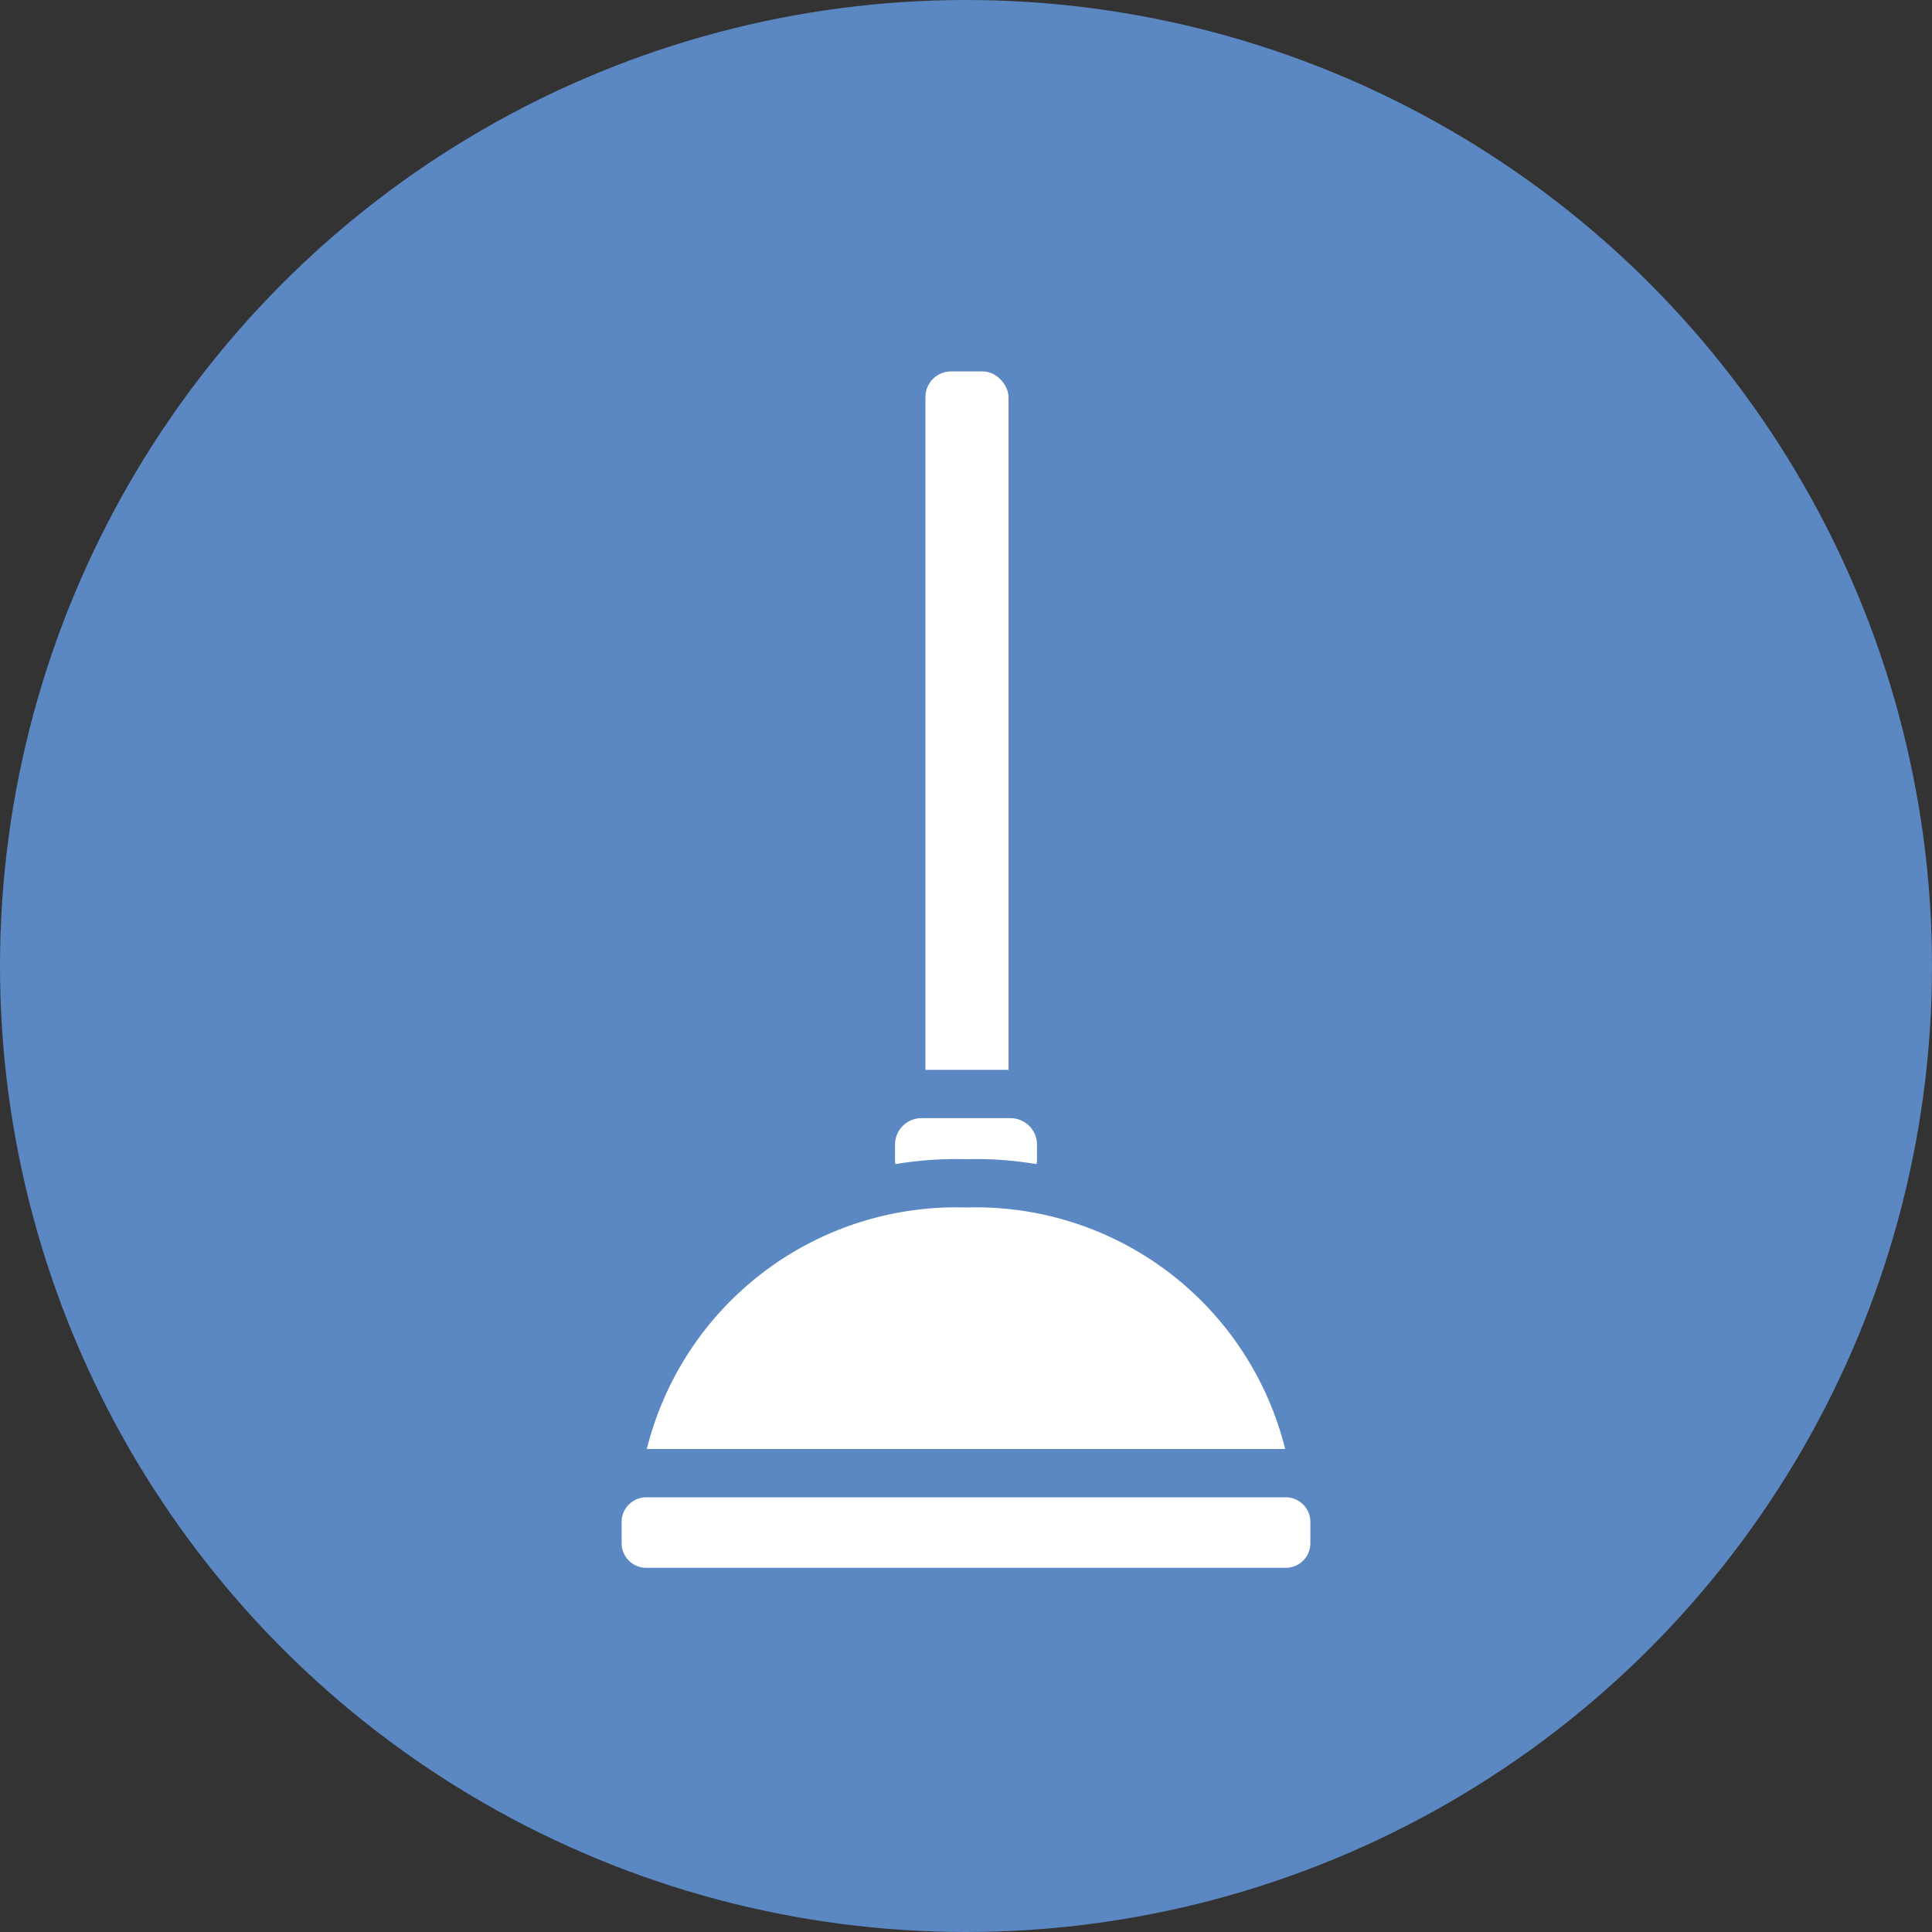
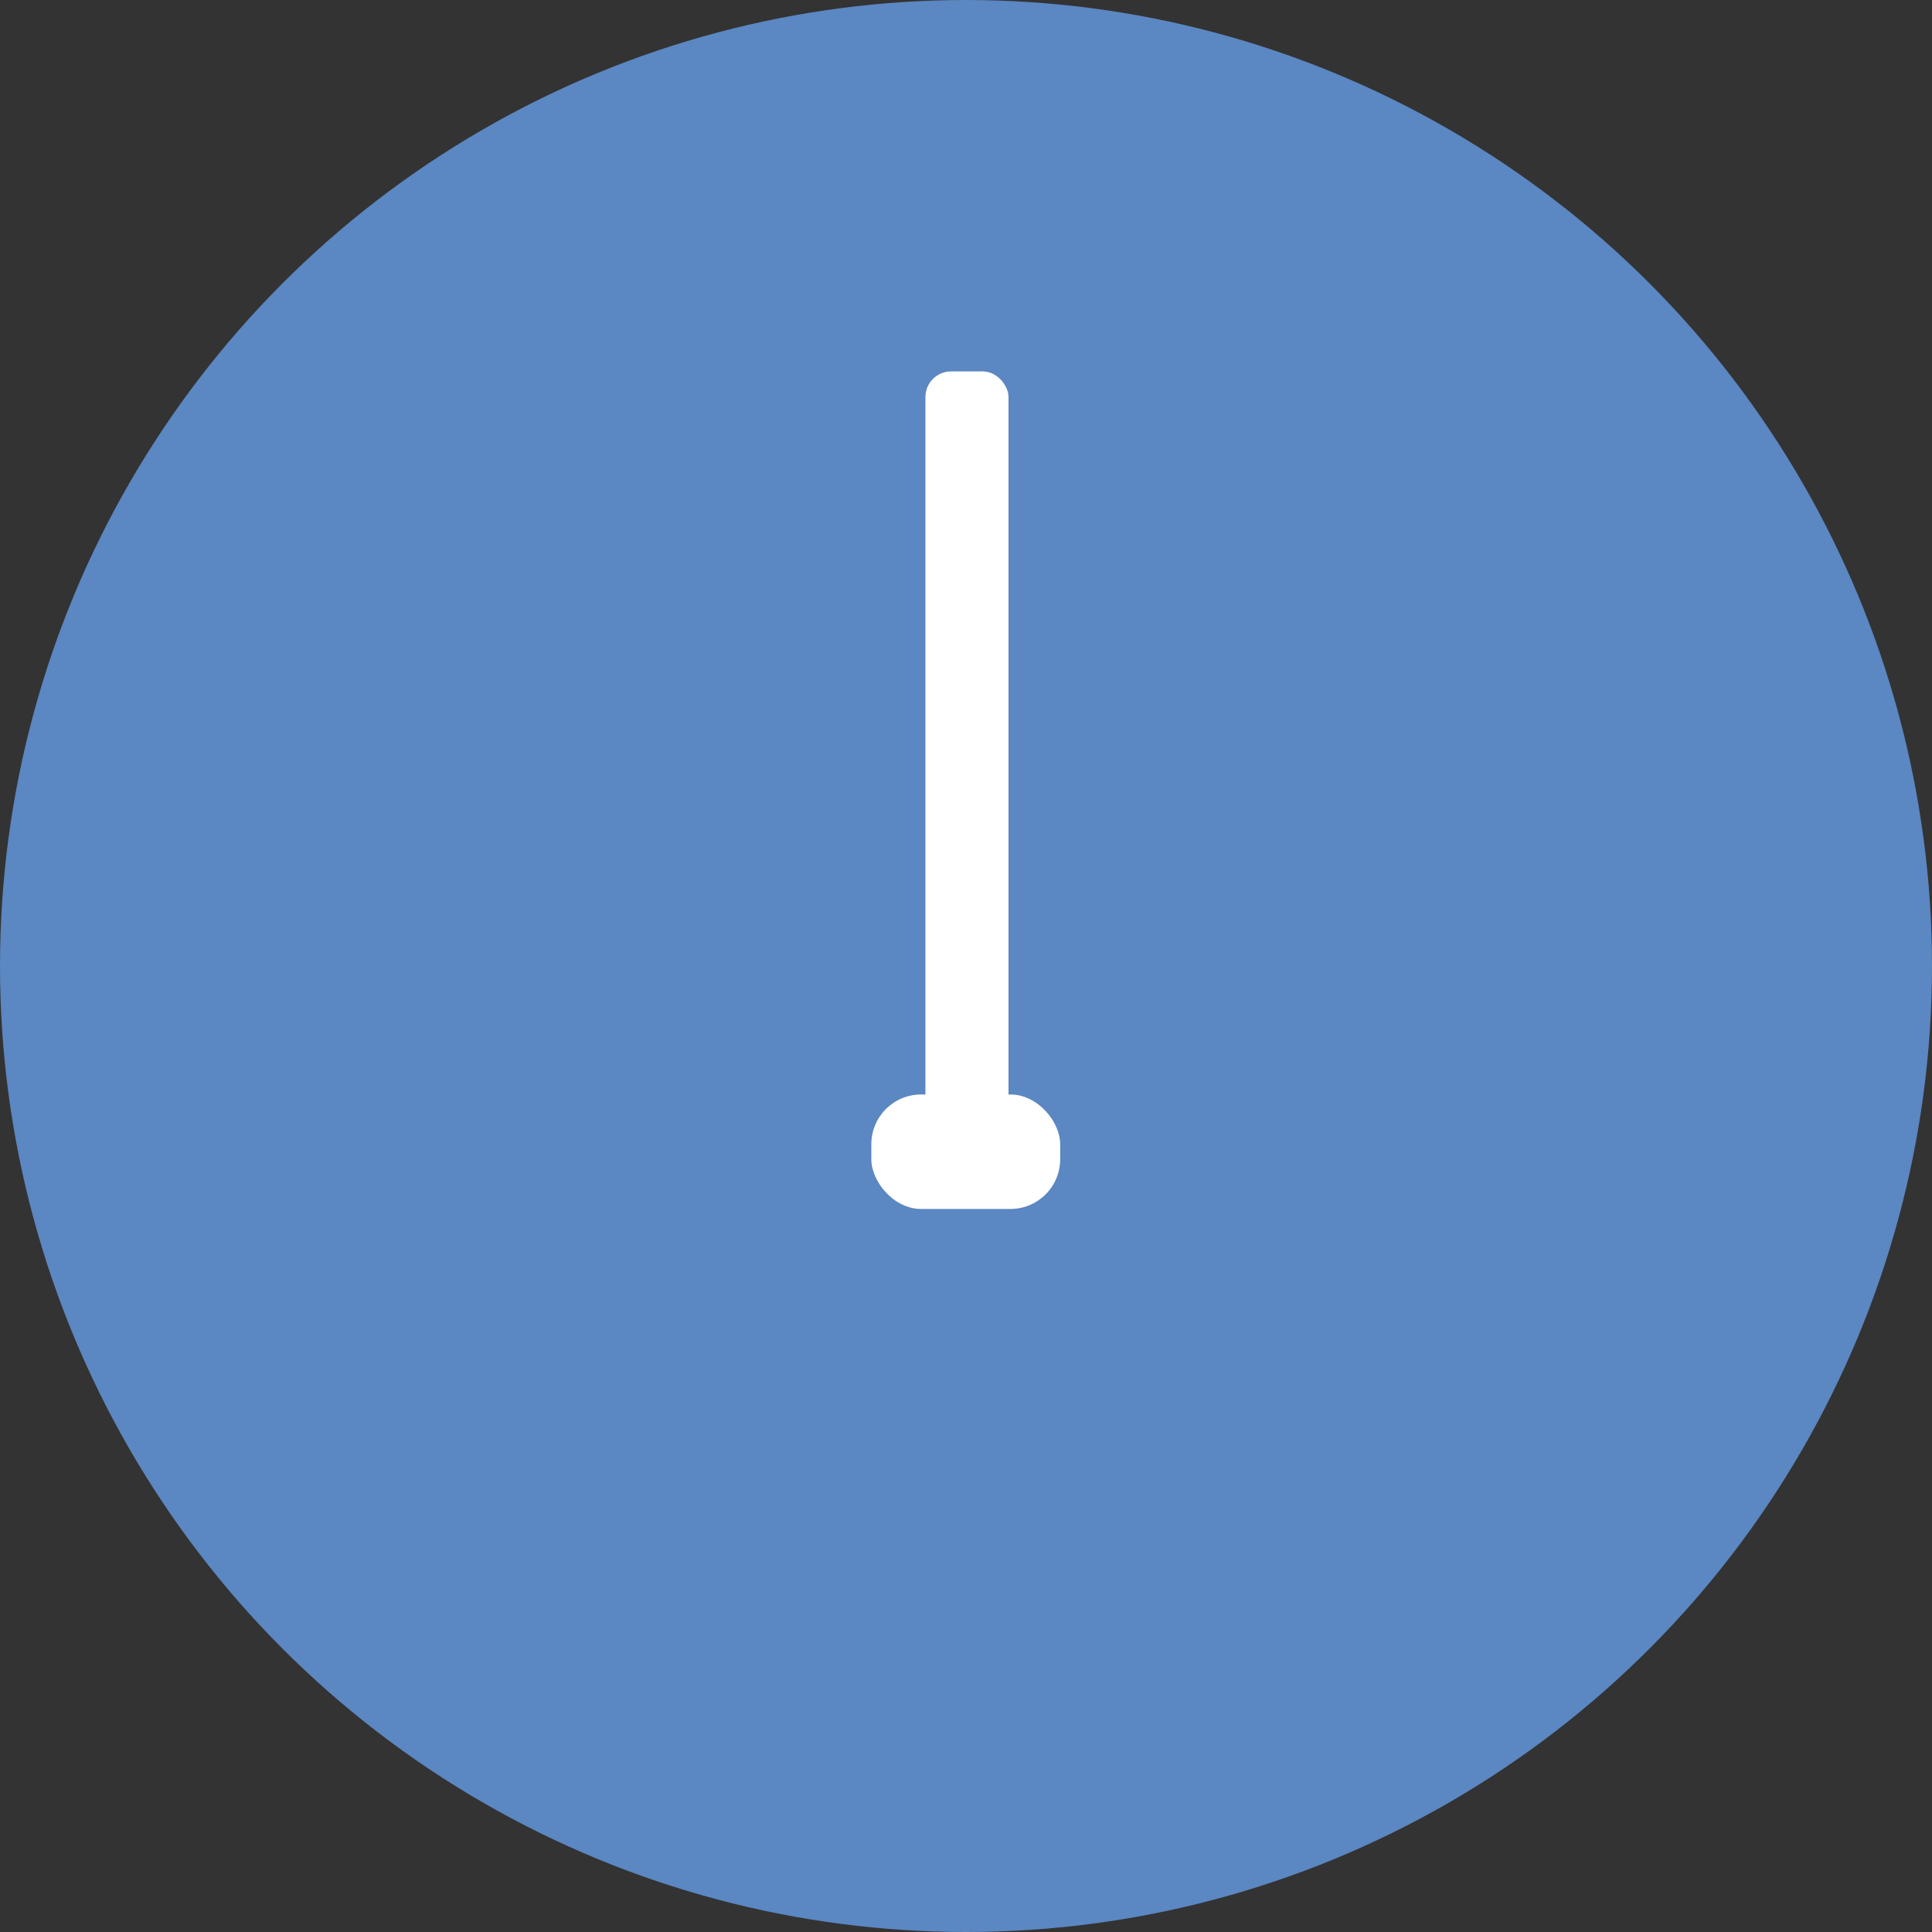
<svg xmlns="http://www.w3.org/2000/svg" id="Layer_1" data-name="Layer 1" width="40" height="40" viewBox="0 0 40 40">
  <rect x="0" y="0" width="40" height="40" fill="#333333" stroke="none" />
  <circle cx="20" cy="20" r="20" style="fill:#5b87c2" />
  <rect x="19.16" y="7.69" width="1.72" height="17.04" rx="0.53" style="fill:#fff" />
  <rect x="18.04" y="22.66" width="3.91" height="2.37" rx="1.03" style="fill:#fff" />
-   <path d="M20.93,23.15a.55.55,0,0,1,.54.54V24a.54.54,0,0,1-.54.54H19.07a.54.54,0,0,1-.54-.54v-.31a.55.55,0,0,1,.54-.54h1.86m0-1H19.07a1.52,1.52,0,0,0-1.52,1.52V24a1.52,1.52,0,0,0,1.52,1.52h1.86A1.52,1.52,0,0,0,22.45,24v-.31a1.52,1.52,0,0,0-1.52-1.52Z" style="fill:#5b87c2" />
-   <path d="M12.71,31.8v-.49A7.09,7.09,0,0,1,20,24.46a7.09,7.09,0,0,1,7.29,6.85v.49Z" style="fill:#fff" />
-   <path d="M20,25a6.6,6.6,0,0,1,6.8,6.36H13.2A6.6,6.6,0,0,1,20,25m0-1a7.58,7.58,0,0,0-7.78,7.34v1H27.78v-1A7.58,7.58,0,0,0,20,24Z" style="fill:#5b87c2" />
-   <rect x="12.38" y="30.46" width="15.25" height="2.45" rx="1.01" style="fill:#fff" />
-   <path d="M26.62,31a.51.51,0,0,1,.51.51v.44a.51.51,0,0,1-.51.51H13.38a.51.51,0,0,1-.51-.51v-.44a.51.51,0,0,1,.51-.51H26.62m0-1H13.38a1.5,1.5,0,0,0-1.49,1.5v.44a1.49,1.49,0,0,0,1.49,1.49H26.62a1.49,1.49,0,0,0,1.49-1.49v-.44A1.5,1.5,0,0,0,26.62,30Z" style="fill:#5b87c2" />
</svg>